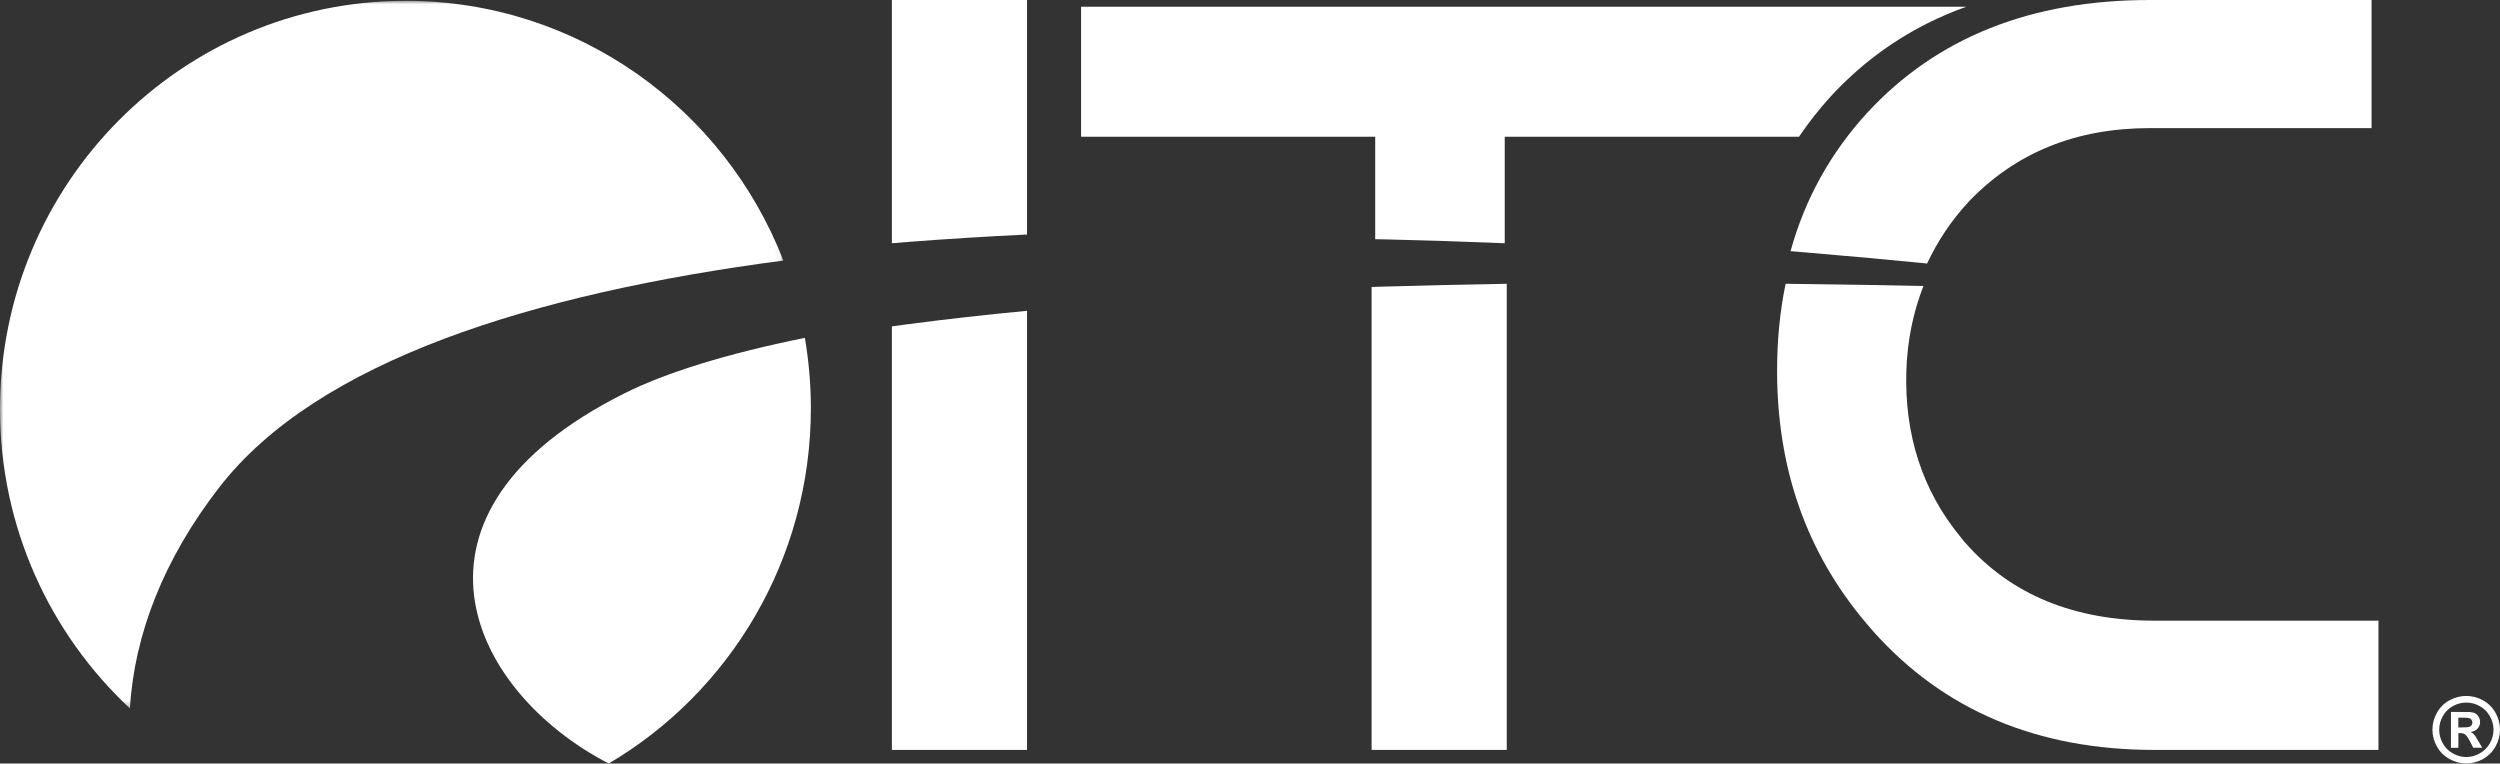
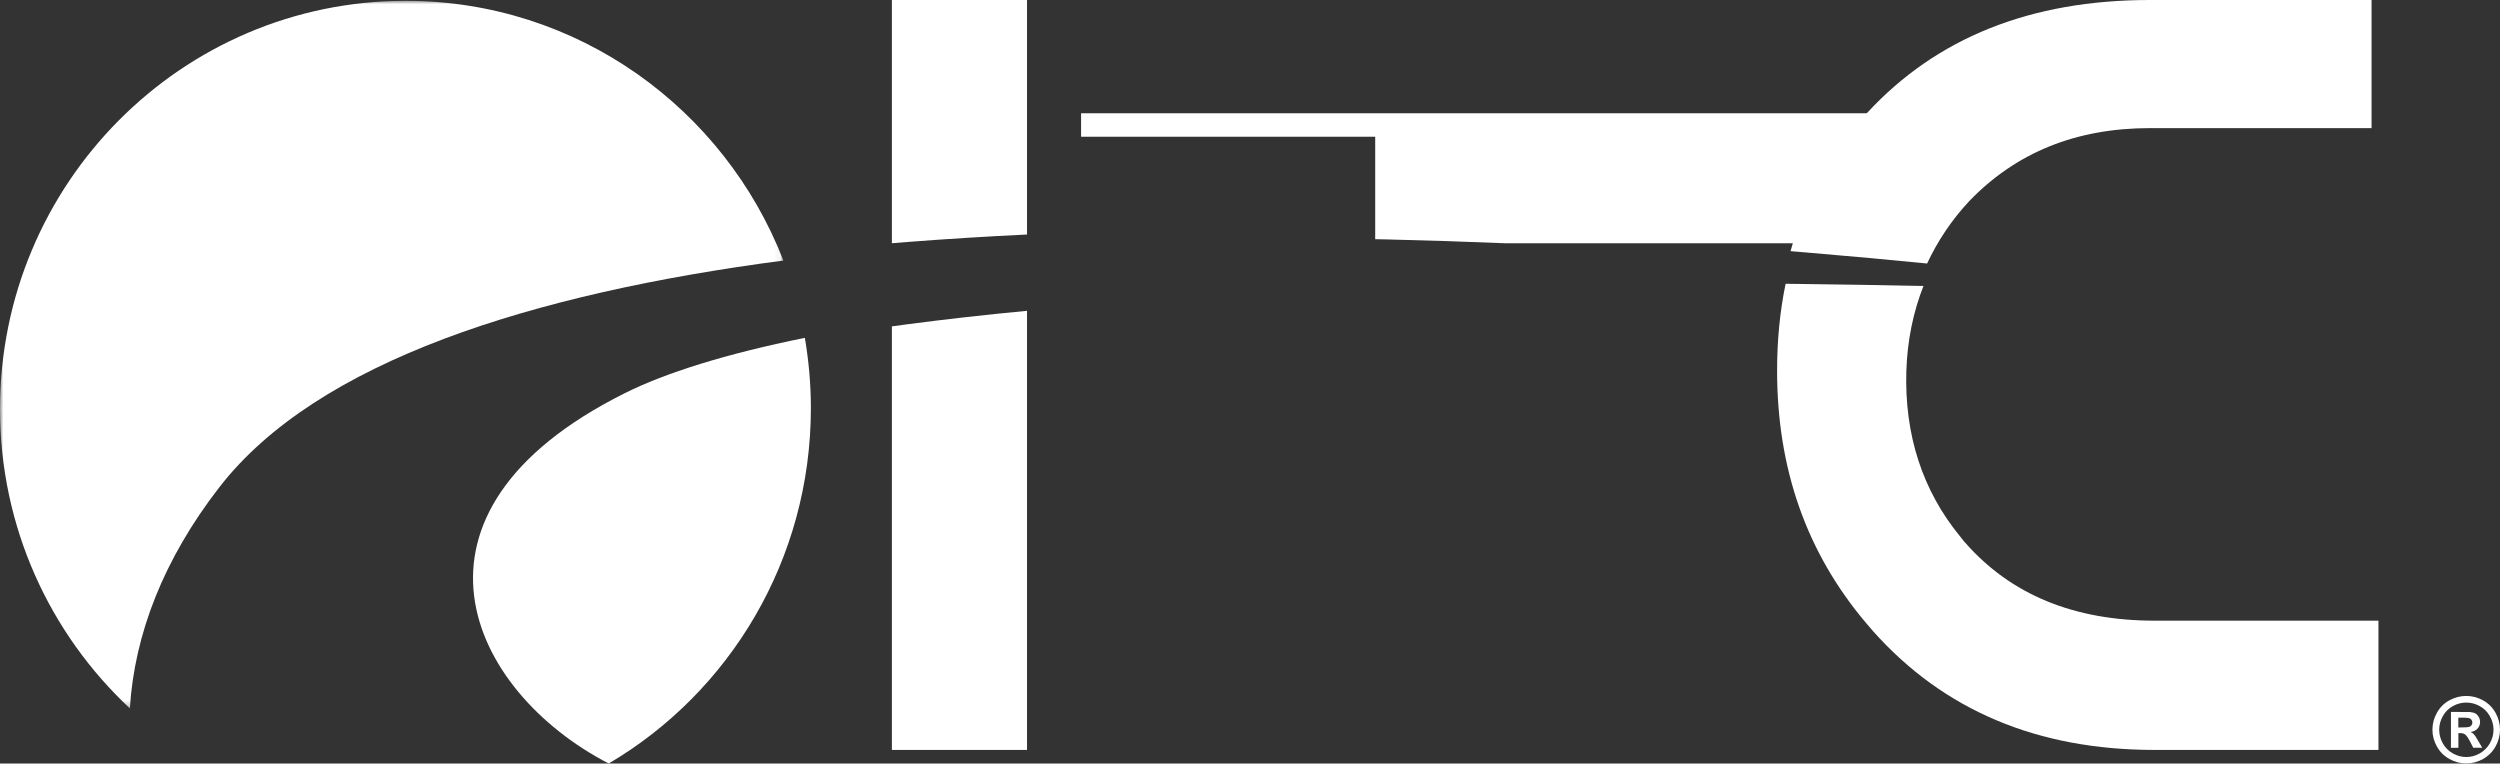
<svg xmlns="http://www.w3.org/2000/svg" id="Layer_1" data-name="Layer 1" viewBox="0 0 370 113">
  <rect x="0" y="0" width="370" height="113" fill="#333333" stroke="none" />
  <defs>
    <style>
      .cls-1 {
        mask: url(#mask);
      }

      .cls-2 {
        fill: #fff;
        fill-rule: evenodd;
      }
    </style>
    <mask id="mask" x="0" y=".12" width="115.94" height="104.72" maskUnits="userSpaceOnUse">
      <g id="mask0_102_8565" data-name="mask0 102 8565">
        <path class="cls-2" d="M0,.12h115.94v104.72H0V.12Z" />
      </g>
    </mask>
  </defs>
-   <path class="cls-2" d="M205.06,42.41c-.69.02-1.38.04-2.06.06v68.52h20V42c-6.2.1-12.18.24-17.94.41" />
-   <path class="cls-2" d="M160,1v19.24h43.53v15.16c.66.01,1.32.03,1.97.04,5.84.14,11.58.33,17.2.56v-15.76h43.55c1.36-2.01,2.88-3.96,4.55-5.81,4.19-4.58,9-8.23,14.42-10.96,1.86-.93,3.78-1.76,5.78-2.47h-131Z" />
+   <path class="cls-2" d="M160,1v19.24h43.53v15.16c.66.01,1.32.03,1.97.04,5.84.14,11.58.33,17.2.56h43.55c1.36-2.01,2.88-3.96,4.55-5.81,4.19-4.58,9-8.23,14.42-10.96,1.86-.93,3.78-1.76,5.78-2.47h-131Z" />
  <path class="cls-2" d="M290.78,80.26c-.24-.28-.45-.58-.68-.86-5.54-6.75-8.26-15-7.96-24.54.15-4.53,1.03-8.7,2.53-12.53-6.2-.13-12.23-.23-18.11-.3-.76-.01-1.53-.02-2.29-.03-.84,4.05-1.26,8.33-1.26,12.86,0,14.44,4.31,26.88,13.17,37.35.34.4.68.81,1.03,1.2,10.49,11.77,24.38,17.58,41.67,17.58h33.13v-19.13h-33.13c-11.88,0-21.29-3.82-28.09-11.61" />
  <path class="cls-2" d="M318.21,0c-17.72,0-31.62,5.61-41.86,16.69-5.45,5.96-9.22,12.77-11.35,20.48.8.07,1.59.13,2.37.2,6.6.55,12.6,1.11,17.84,1.63,1.58-3.37,3.65-6.47,6.26-9.26,6.88-7.13,15.73-10.78,26.73-10.78h32.79V0h-32.79Z" />
  <path class="cls-2" d="M134.32,47.99c-.78.1-1.55.21-2.32.31v62.69h20V46c-6.34.6-12.22,1.27-17.68,1.99" />
  <path class="cls-2" d="M132,0v36c.77-.06,1.54-.13,2.32-.19,5.84-.45,11.74-.82,17.68-1.1V0h-20Z" />
  <path class="cls-2" d="M90.09,113c17.88-10.53,29.92-30.14,29.92-52.62,0-3.54-.32-7.01-.89-10.38-11.81,2.4-20.62,5.18-26.69,8.21-35.51,17.75-23.06,44.07-2.34,54.79" />
  <g class="cls-1">
    <path class="cls-2" d="M115.94,38.56C107.2,16.07,85.48.12,60.04.12,26.87.12,0,27.18,0,60.54c0,17.5,7.4,33.26,19.22,44.3.68-11,5.02-22.11,13.23-32.71,14.47-18.7,46.32-28.69,83.49-33.57" />
  </g>
  <path class="cls-2" d="M363.82,107.66h.44c.62,0,1.01-.03,1.16-.07.15-.05.27-.13.36-.25.09-.12.13-.25.13-.41s-.04-.28-.13-.4c-.09-.12-.21-.2-.36-.25-.16-.05-.54-.07-1.15-.07h-.44v1.45ZM362.74,110.68v-5.31h1.08c1.01,0,1.58,0,1.7.01.36.03.63.1.83.21.2.11.36.28.5.51.13.23.2.48.2.76,0,.38-.13.71-.38.98-.25.27-.6.44-1.05.5.16.06.28.13.37.2.09.07.21.21.36.41.04.05.17.27.39.65l.63,1.07h-1.33l-.44-.86c-.3-.58-.55-.94-.74-1.09-.2-.15-.44-.22-.74-.22h-.28v2.18h-1.08ZM365.01,103.98c-.69,0-1.35.17-1.98.52-.63.34-1.13.84-1.49,1.48-.36.65-.54,1.32-.54,2.02s.18,1.37.53,2.01c.35.63.85,1.13,1.48,1.49.64.36,1.3.54,2,.54s1.37-.18,2-.54c.63-.36,1.13-.86,1.49-1.49.36-.64.54-1.31.54-2.01s-.18-1.38-.55-2.02c-.36-.64-.86-1.14-1.5-1.48-.63-.35-1.29-.52-1.98-.52h0ZM365,103c.86,0,1.68.21,2.47.64.79.43,1.41,1.04,1.86,1.84.45.8.67,1.64.67,2.51s-.22,1.7-.66,2.49c-.44.79-1.06,1.41-1.85,1.85-.79.44-1.62.66-2.49.66s-1.7-.22-2.49-.66c-.79-.44-1.41-1.06-1.85-1.85-.44-.79-.66-1.62-.66-2.49s.22-1.71.67-2.51c.45-.8,1.07-1.42,1.86-1.84.79-.43,1.61-.64,2.47-.64h0Z" />
</svg>